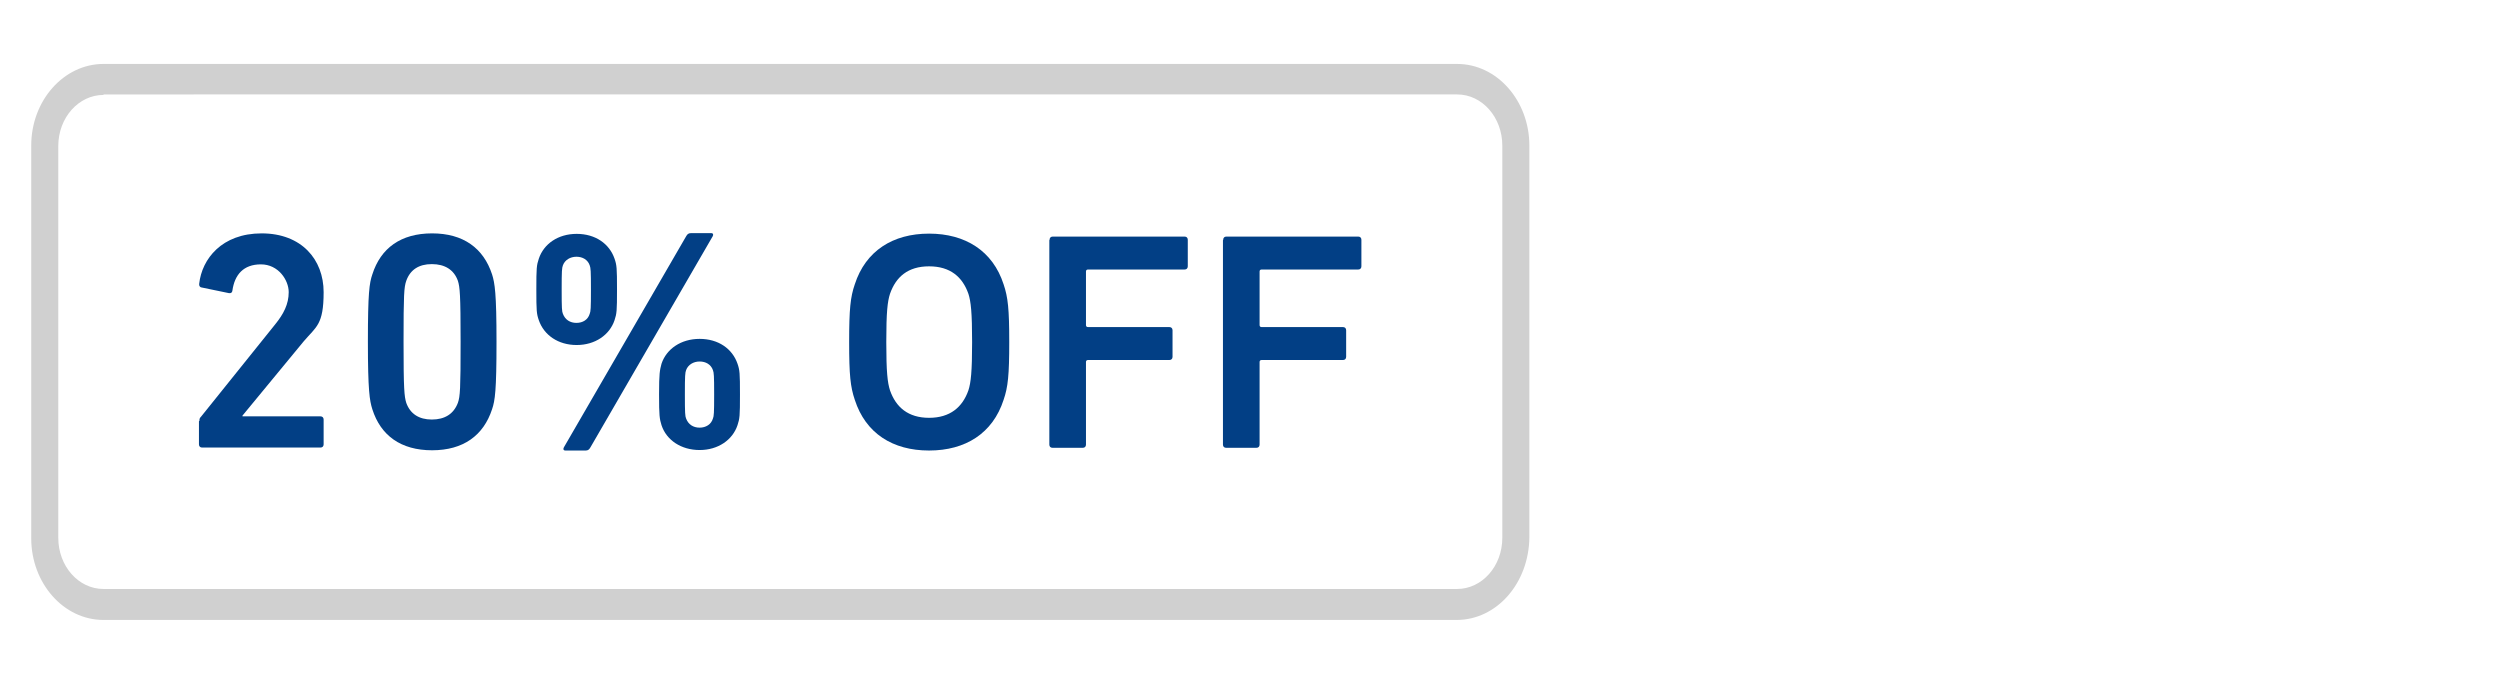
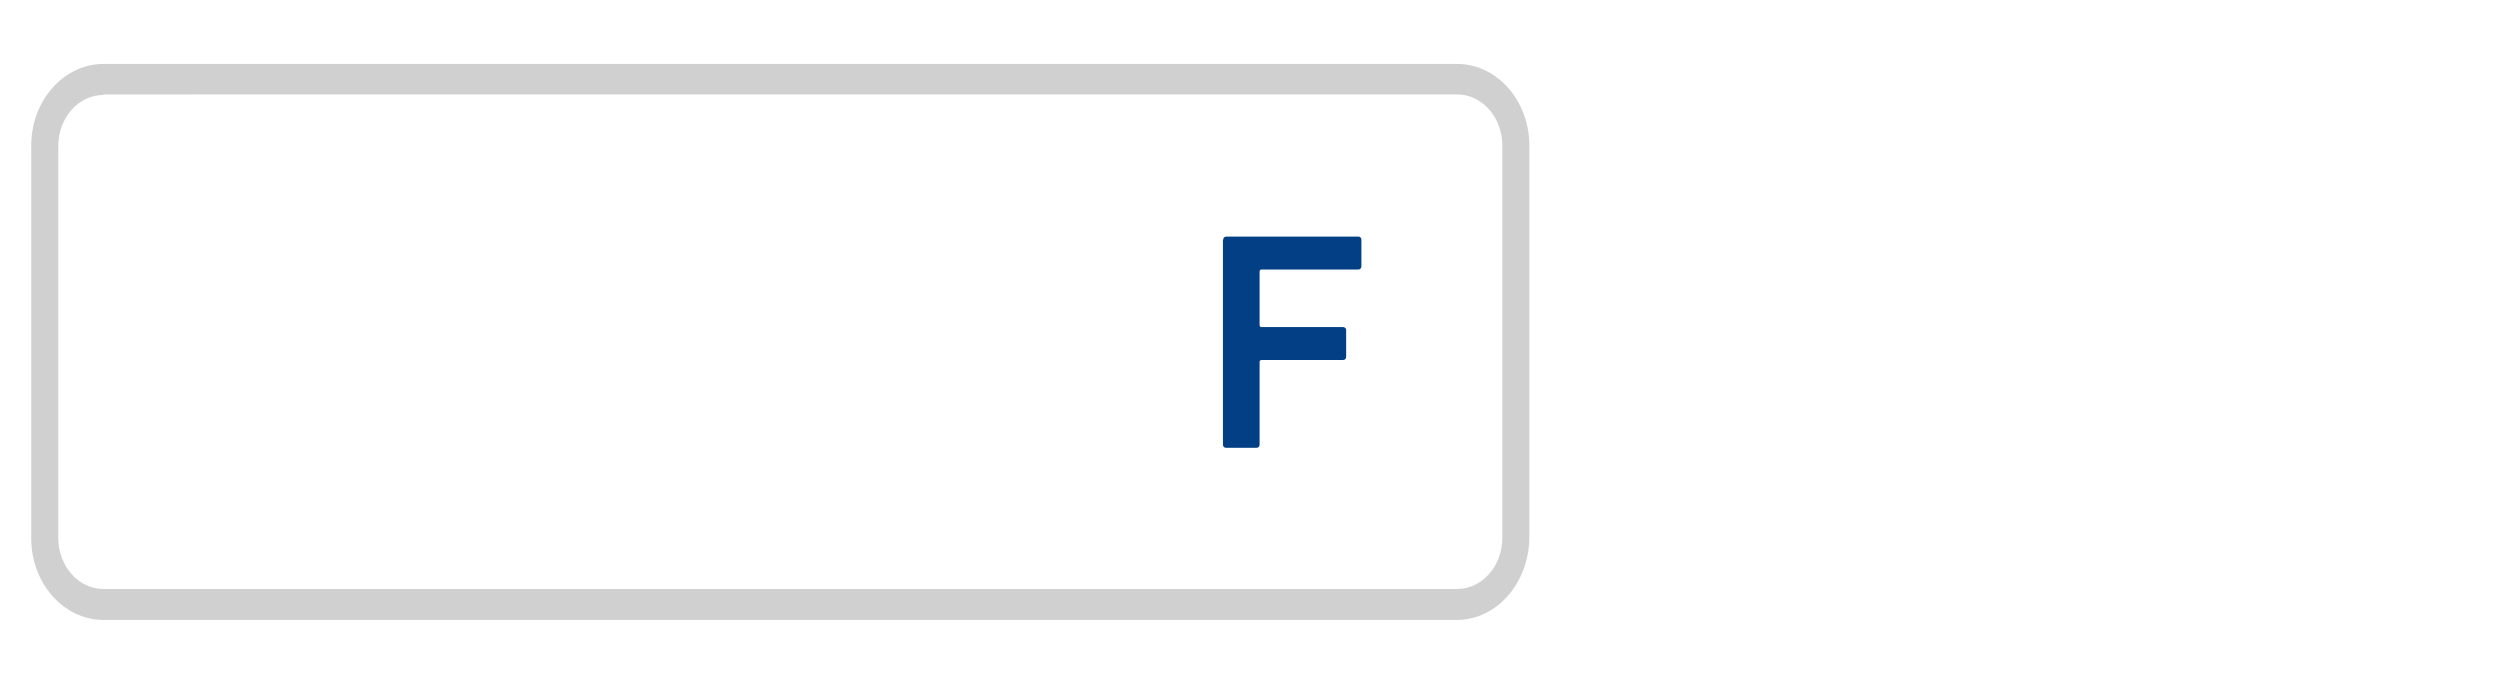
<svg xmlns="http://www.w3.org/2000/svg" version="1.1" viewBox="0 0 1016.6 278.1">
  <defs>
    <style>
      .cls-1 {
        fill: #023f85;
      }

      .cls-2 {
        fill: #d0d0d0;
      }
    </style>
  </defs>
  <g>
    <g id="Capa_1">
      <path class="cls-2" d="M592.3,252.1H42.1c-16.3,0-29.4-15-29.4-33.2V59.2c0-18.4,13.3-33.2,29.4-33.2h550.4c16.3,0,29.4,15,29.4,33.2v159.3c-.2,18.7-13.3,33.6-29.6,33.6ZM42.1,38.6c-10.1,0-18.4,9.2-18.4,20.8v159.3c0,11.4,8.1,20.8,18.4,20.8h550.4c10.1,0,18.4-9.2,18.4-20.8V59.2c0-11.4-8.1-20.8-18.4-20.8H42.1v.2Z" />
      <g>
-         <path class="cls-1" d="M81.1,171.1c0-.8.1-1.1.6-1.6l30.2-37.6c3.4-4.2,5.5-8.2,5.5-13.1s-4.2-11.3-11.3-11.3-10.7,4.2-11.6,10.7c-.1.8-.6,1.1-1.4,1l-11.1-2.3c-.8-.1-1.1-.8-1-1.5,1.1-10.1,9.2-20.5,25.4-20.5s25.2,10.6,25.2,23.9-3,14-8.1,20l-24.9,30.2v.3h31.7c.8,0,1.3.5,1.3,1.3v10.1c0,.8-.5,1.3-1.3,1.3h-48.1c-.8,0-1.3-.5-1.3-1.3v-9.4Z" />
-         <path class="cls-1" d="M149.6,139c0-19.9.6-23.9,1.8-27.4,3.4-10.7,11.6-16.7,24.3-16.7s20.9,6,24.4,16.7c1.1,3.5,1.8,7.6,1.8,27.4s-.6,23.9-1.8,27.4c-3.5,10.7-11.7,16.7-24.4,16.7s-20.9-6-24.3-16.7c-1.1-3.5-1.8-7.6-1.8-27.4ZM175.6,170.6c5.3,0,8.9-2.3,10.6-6.8.9-2.6,1.1-5.5,1.1-24.8s-.3-22.2-1.1-24.8c-1.6-4.5-5.3-6.8-10.6-6.8s-8.8,2.3-10.4,6.8c-.9,2.6-1.1,5.5-1.1,24.8s.3,22.2,1.1,24.8c1.6,4.5,5.2,6.8,10.4,6.8Z" />
-         <path class="cls-1" d="M219.1,130.2c-.9-2.6-1-3.8-1-12.5s.1-9.8,1-12.5c2-6,7.8-10.1,15.4-10.1s13.3,4,15.4,10.1c.9,2.6,1,3.8,1,12.5s-.1,9.8-1,12.5c-2,6-7.9,10.1-15.4,10.1s-13.3-4-15.4-10.1ZM239.8,127.6c.4-1,.5-2,.5-9.8s-.1-8.8-.5-9.9c-.8-2.3-2.9-3.5-5.4-3.5s-4.7,1.3-5.5,3.5c-.4,1.1-.5,2.1-.5,9.9s.1,8.8.5,9.8c.9,2.4,2.9,3.7,5.5,3.7s4.7-1.3,5.4-3.7ZM279,96.1c.5-.9,1-1.3,2-1.3h8.2c.8,0,1,.6.6,1.3l-49.7,85.8c-.5.9-1,1.3-1.9,1.3h-8.3c-.8,0-1-.6-.6-1.3l49.7-85.8ZM268,160.4c0-8.7.3-9.8,1-12.5,2-6,7.9-10.1,15.5-10.1s13.3,4,15.4,10.1c.9,2.6,1,3.8,1,12.5s-.1,9.8-1,12.5c-2,6-7.9,10.1-15.4,10.1s-13.5-4-15.5-10.1c-.8-2.6-1-3.8-1-12.5ZM284.5,173.9c2.5,0,4.7-1.3,5.4-3.7.4-1,.5-2,.5-9.8s-.1-8.8-.5-9.9c-.8-2.3-2.9-3.5-5.4-3.5s-4.7,1.3-5.5,3.5c-.4,1.1-.5,2.1-.5,9.9s.1,8.8.5,9.8c.9,2.4,2.9,3.7,5.5,3.7Z" />
-         <path class="cls-1" d="M347.6,162.6c-1.8-5.3-2.3-10.1-2.3-23.5s.5-18.3,2.3-23.5c4.4-13.6,15.5-20.6,30.2-20.6s25.9,7,30.3,20.6c1.8,5.3,2.3,10.1,2.3,23.5s-.5,18.3-2.3,23.5c-4.4,13.6-15.5,20.6-30.3,20.6s-25.8-7-30.2-20.6ZM393.8,158.7c1-3.1,1.5-7.6,1.5-19.6s-.5-16.5-1.5-19.6c-2.4-6.9-7.4-11.2-16-11.2s-13.5,4.3-15.9,11.2c-1,3.1-1.5,7.4-1.5,19.6s.5,16.5,1.5,19.6c2.4,6.9,7.4,11.2,15.9,11.2s13.6-4.3,16-11.2Z" />
-         <path class="cls-1" d="M426.8,97.5c0-.8.5-1.3,1.3-1.3h53.6c.8,0,1.3.5,1.3,1.3v10.8c0,.8-.5,1.3-1.3,1.3h-39.3c-.5,0-.8.3-.8.8v21.8c0,.5.3.8.8.8h33.1c.8,0,1.3.5,1.3,1.3v10.8c0,.8-.5,1.3-1.3,1.3h-33.1c-.5,0-.8.3-.8.8v33.6c0,.8-.5,1.3-1.3,1.3h-12.3c-.8,0-1.3-.5-1.3-1.3v-83.1Z" />
        <path class="cls-1" d="M497.4,97.5c0-.8.5-1.3,1.3-1.3h53.6c.8,0,1.3.5,1.3,1.3v10.8c0,.8-.5,1.3-1.3,1.3h-39.3c-.5,0-.8.3-.8.8v21.8c0,.5.3.8.8.8h33.1c.8,0,1.3.5,1.3,1.3v10.8c0,.8-.5,1.3-1.3,1.3h-33.1c-.5,0-.8.3-.8.8v33.6c0,.8-.5,1.3-1.3,1.3h-12.3c-.8,0-1.3-.5-1.3-1.3v-83.1Z" />
      </g>
    </g>
  </g>
</svg>